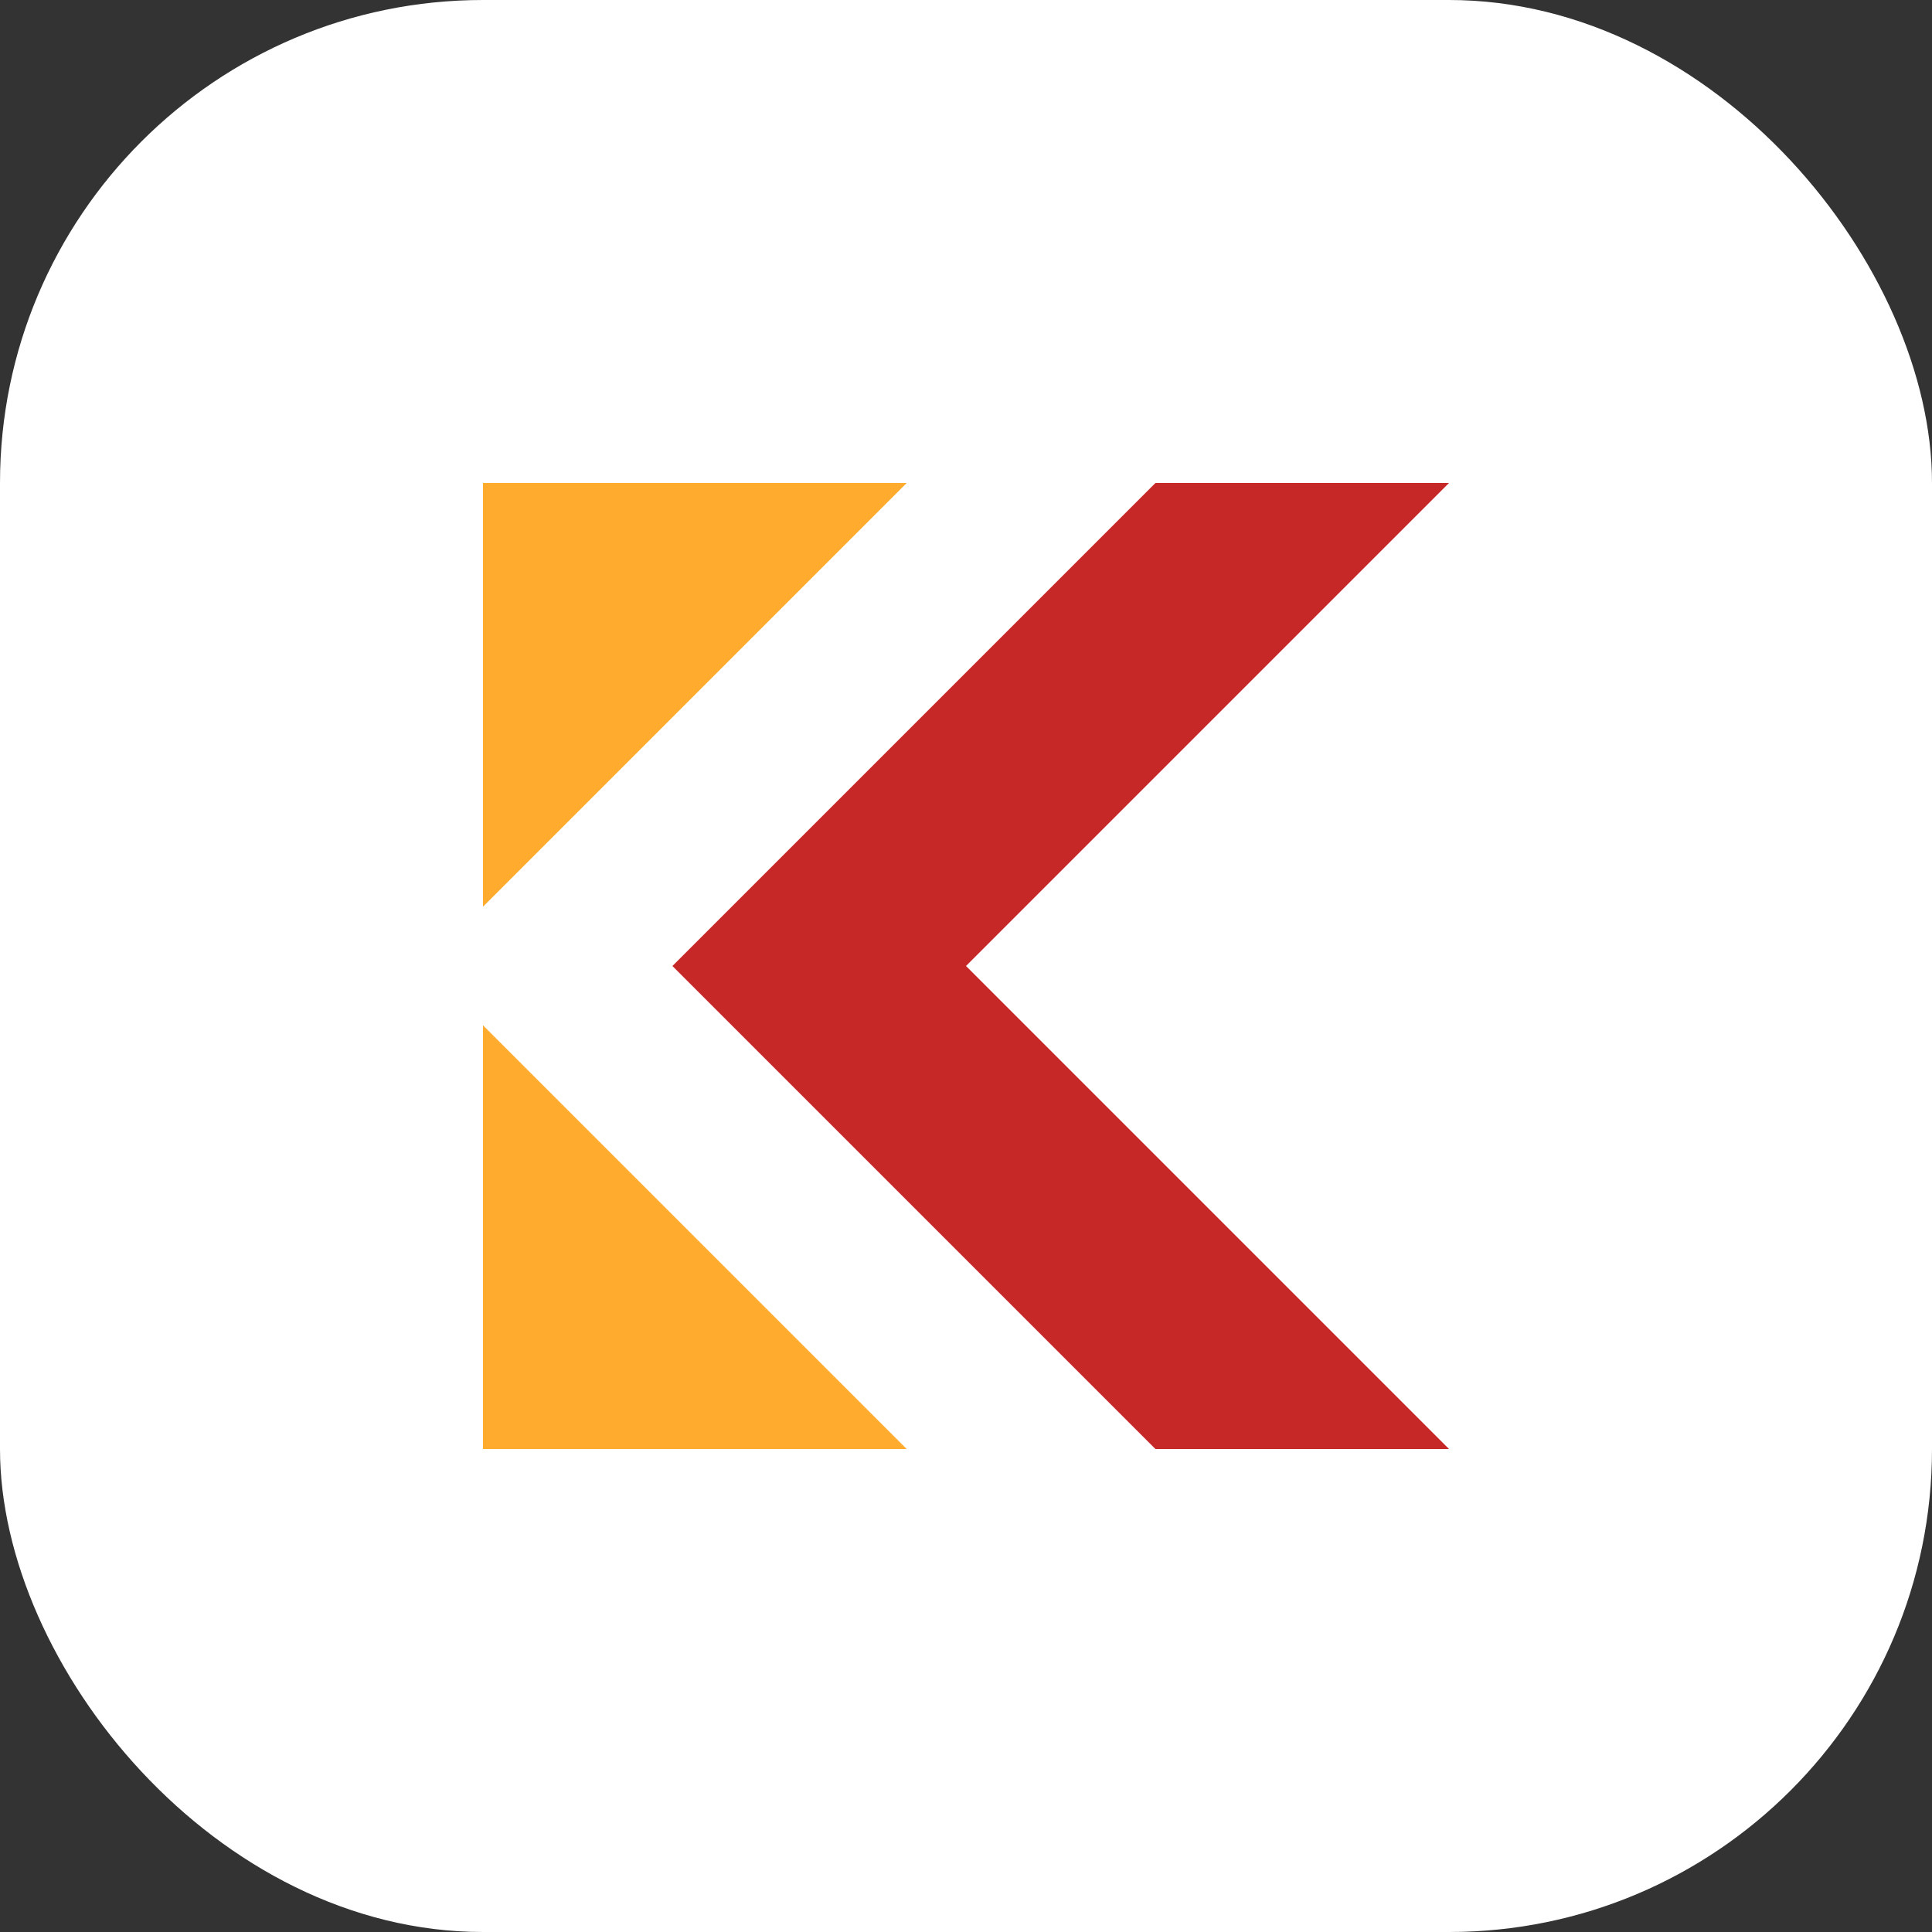
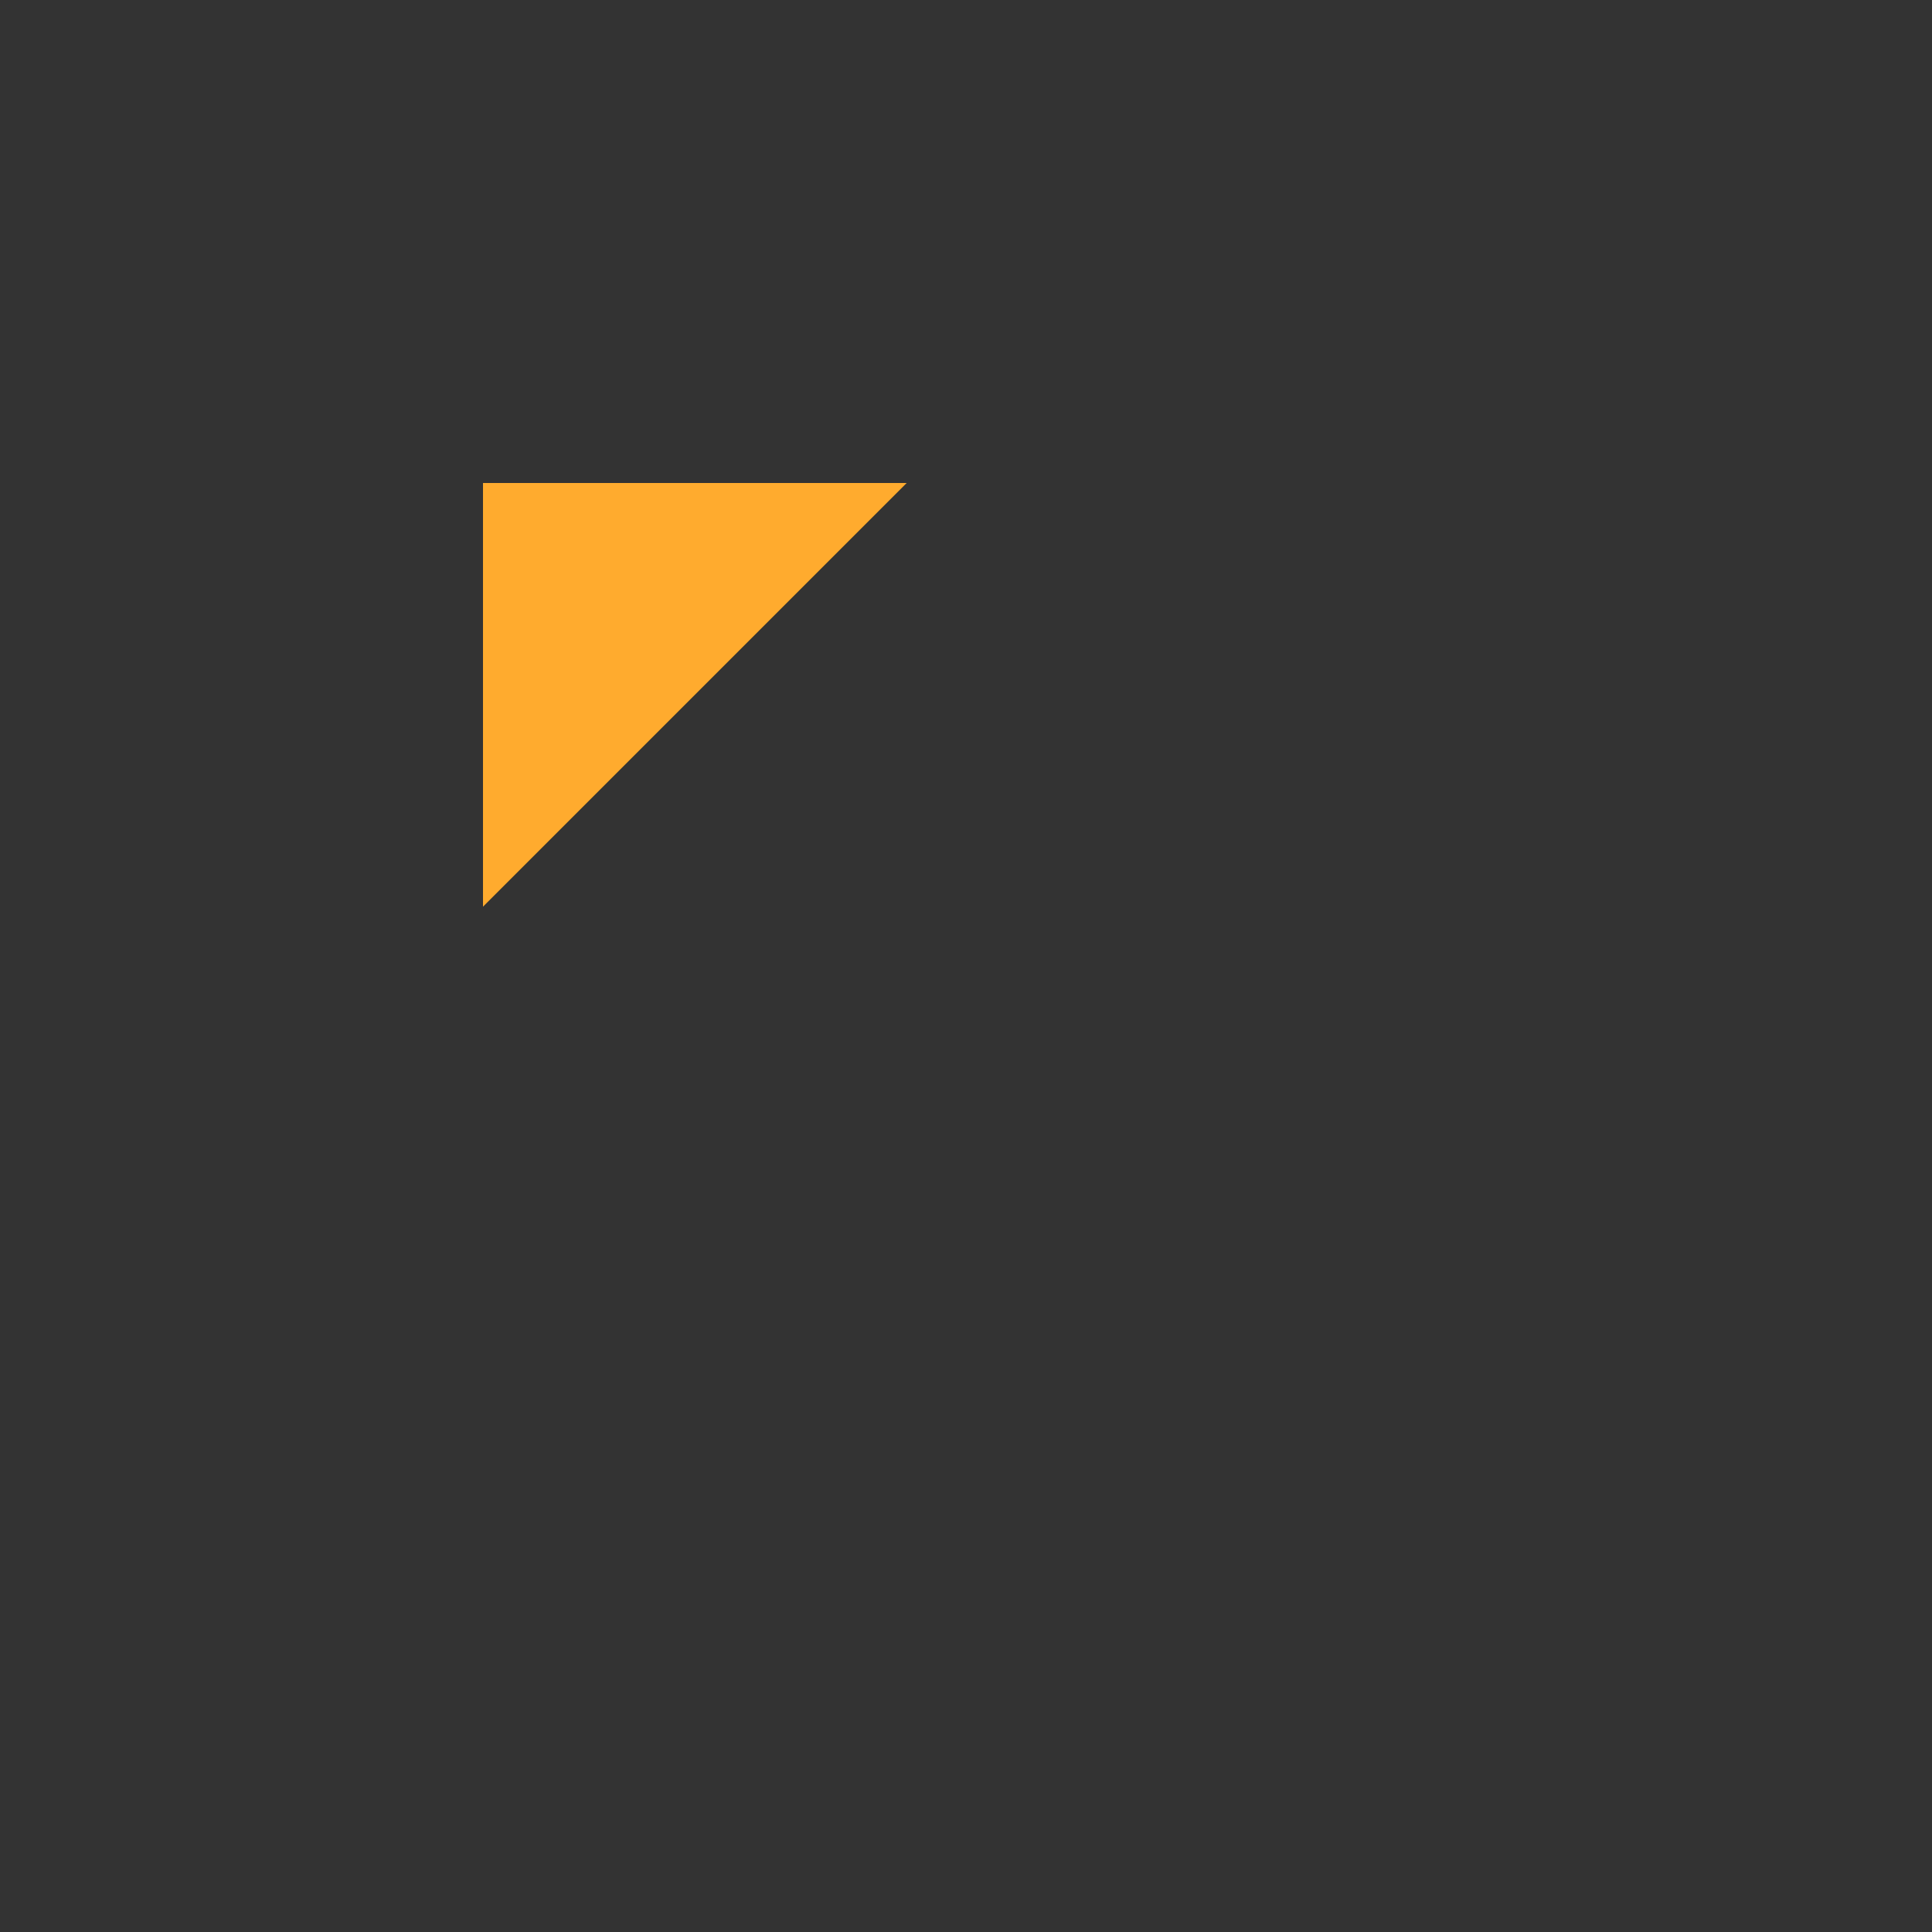
<svg xmlns="http://www.w3.org/2000/svg" width="128" height="128" viewBox="0 0 128 128" fill="none">
  <rect x="0" y="0" width="128" height="128" fill="#333333" stroke="none" />
-   <rect width="128" height="128" rx="32" fill="white" />
-   <path d="M44.549 64L76.549 96L96 96L64 64L96 32L76.549 32L44.549 64Z" fill="#C62828" />
-   <path d="M32 67.93V96H60.07L32 67.93Z" fill="#FFAB2E" />
  <path d="M60.07 32L32 32L32 60.07L60.07 32Z" fill="#FFAB2E" />
</svg>